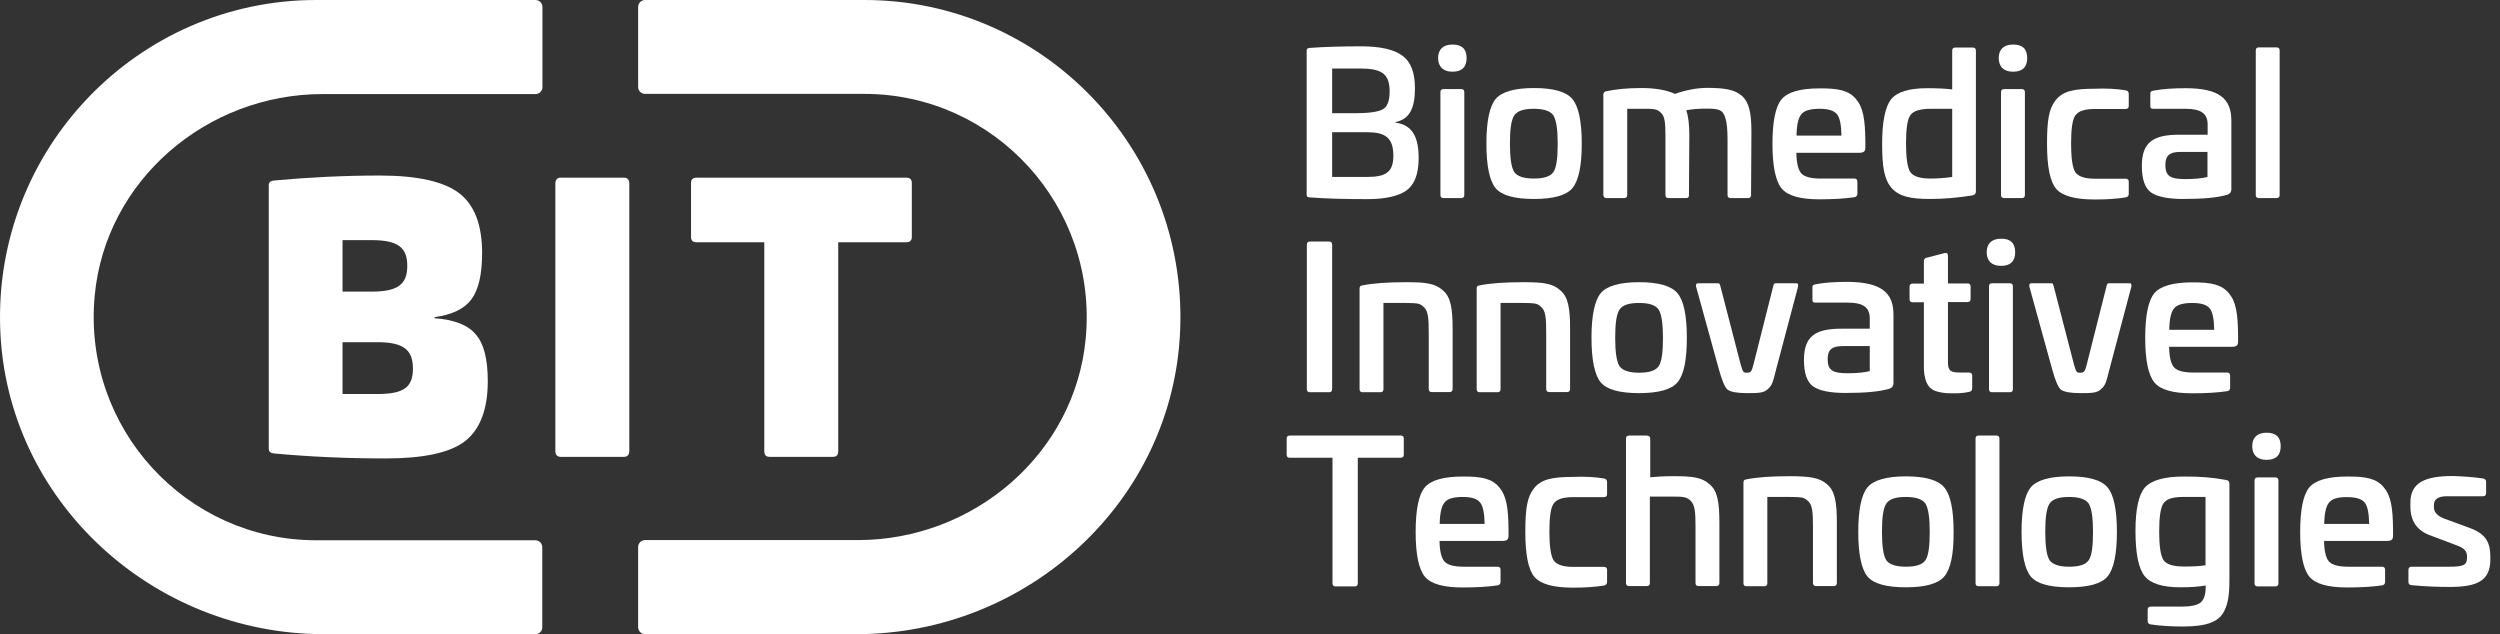
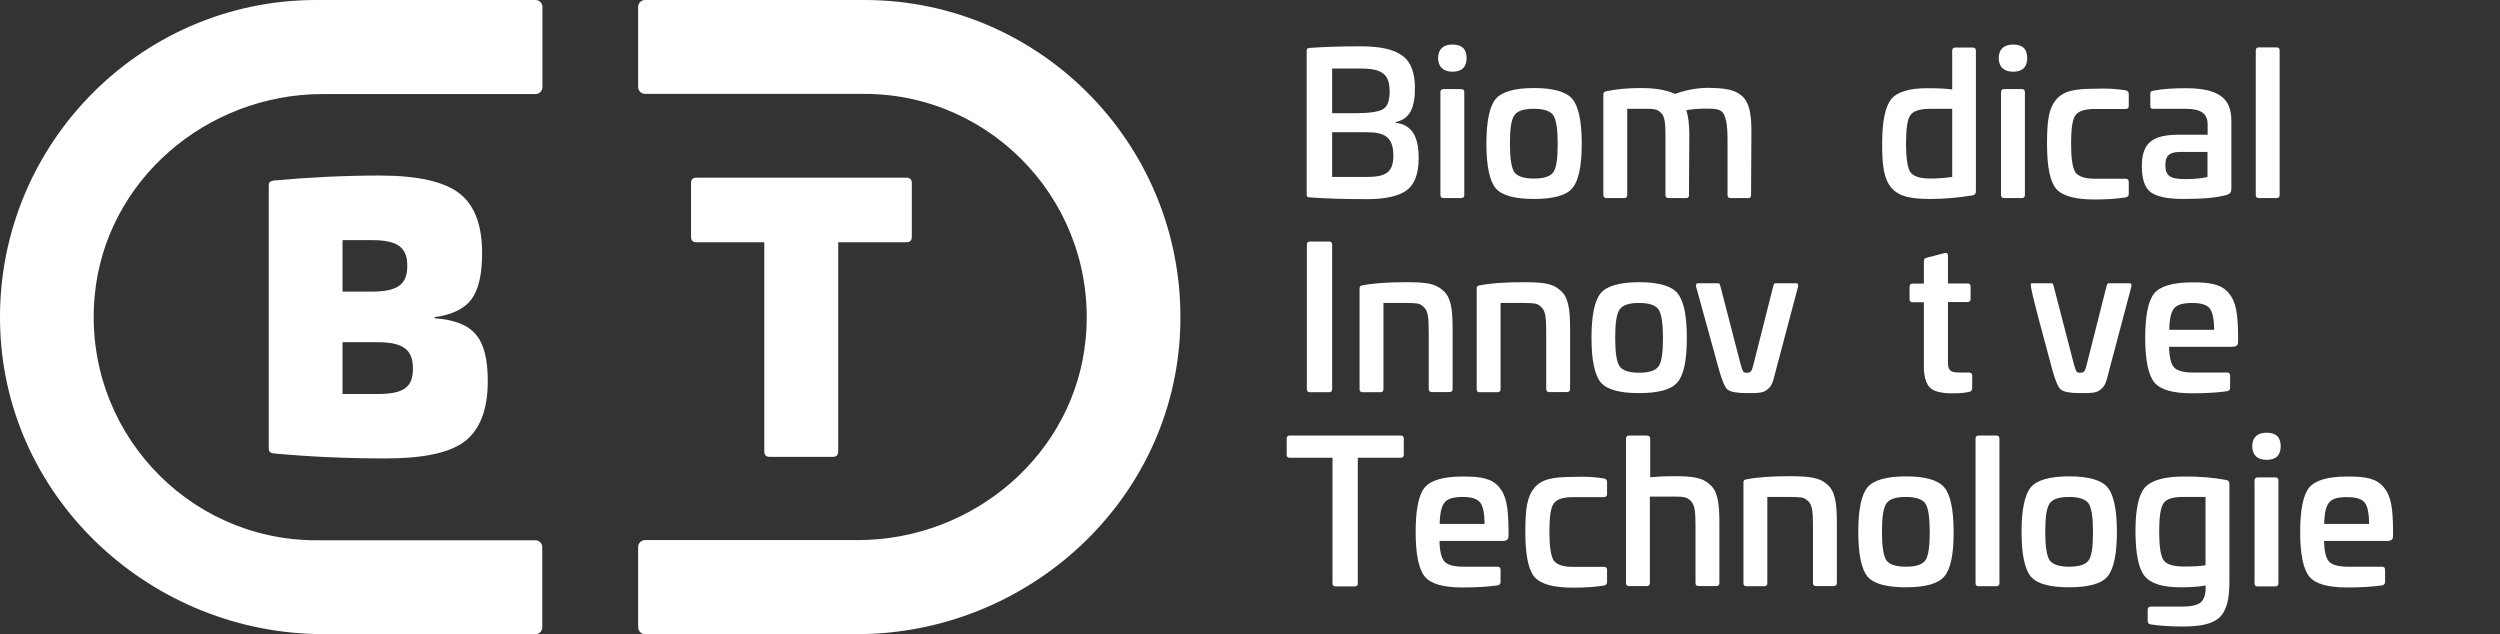
<svg xmlns="http://www.w3.org/2000/svg" width="205" height="52" viewBox="0 0 205 52" fill="none">
  <rect x="0" y="0" width="205" height="52" fill="#333333" stroke="none" />
  <path d="M37.662 15.849C38.91 16.809 39.533 18.454 39.533 20.739C39.533 22.5 39.243 23.752 38.663 24.537C38.083 25.323 37.082 25.804 35.631 26.007V26.095C37.242 26.211 38.373 26.648 39.011 27.419C39.678 28.176 39.998 29.442 39.998 31.261C39.998 33.575 39.359 35.22 38.126 36.18C36.879 37.141 34.688 37.592 31.613 37.592C28.349 37.592 25.332 37.446 22.474 37.184C22.184 37.155 22.039 37.039 22.039 36.806V15.179C22.039 14.947 22.184 14.83 22.474 14.801C25.332 14.539 28.219 14.394 31.163 14.394C34.224 14.394 36.415 14.888 37.662 15.849ZM28.088 19.691V23.912H30.482C32.643 23.912 33.397 23.3 33.397 21.801C33.397 20.302 32.643 19.691 30.482 19.691H28.088ZM28.088 28.059V32.309H30.946C33.107 32.309 33.861 31.756 33.861 30.228C33.861 28.7 33.107 28.059 30.946 28.059H28.088Z" fill="white" />
-   <path d="M51.167 14.568C51.458 14.568 51.603 14.743 51.603 15.063V36.966C51.603 37.286 51.458 37.461 51.167 37.461H45.974C45.684 37.461 45.539 37.286 45.539 36.966V15.063C45.539 14.743 45.684 14.568 45.974 14.568H51.167Z" fill="white" />
  <path d="M74.305 14.568C74.624 14.568 74.769 14.714 74.769 15.005V19.429C74.769 19.72 74.624 19.866 74.305 19.866H68.734V36.995C68.734 37.315 68.589 37.461 68.299 37.461H63.106C62.816 37.461 62.671 37.315 62.671 36.995V19.866H57.13C56.81 19.866 56.665 19.72 56.665 19.429V15.005C56.665 14.714 56.81 14.568 57.13 14.568H74.305Z" fill="white" />
  <path d="M43.9 52H26.55C12.523 52 0.541 41.07 0.019 26.997C-0.533 12.21 11.304 0 25.927 0H43.914C44.219 0 44.48 0.247 44.48 0.568V7.146C44.48 7.451 44.233 7.713 43.914 7.713H26.449C16.962 7.713 8.65 14.772 7.765 24.246C6.749 35.118 15.279 44.301 25.912 44.301H43.9C44.205 44.301 44.466 44.549 44.466 44.869V51.447C44.466 51.753 44.219 52 43.9 52Z" fill="white" />
  <path d="M70.243 52H52.894C52.589 52 52.328 51.753 52.328 51.432V44.854C52.328 44.549 52.575 44.287 52.894 44.287H70.345C79.832 44.287 88.144 37.228 89.029 27.754C90.044 16.882 81.515 7.699 70.882 7.699H52.894C52.589 7.699 52.328 7.451 52.328 7.131V0.568C52.328 0.262 52.575 0 52.894 0H70.882C85.504 0 97.341 12.21 96.775 27.012C96.253 41.07 84.285 52 70.243 52Z" fill="white" />
  <path d="M114.995 4.57C115.691 5.065 116.025 5.952 116.025 7.233C116.025 8.907 115.575 9.765 114.429 10.013V10.056C115.836 10.246 116.33 11.264 116.33 12.967C116.33 14.248 115.996 15.136 115.329 15.616C114.676 16.082 113.602 16.329 112.137 16.329C110.251 16.329 108.685 16.285 107.394 16.184C107.205 16.169 107.147 16.14 107.147 15.951V4.162C107.147 3.988 107.191 3.959 107.394 3.929C108.54 3.842 109.99 3.798 111.702 3.798C113.225 3.813 114.328 4.06 114.995 4.57ZM109.236 5.618V9.285H111.049C112.195 9.285 112.964 9.183 113.356 8.98C113.762 8.776 113.951 8.281 113.951 7.495C113.951 6.025 113.269 5.618 111.513 5.618H109.236ZM109.236 10.842V14.51H112.079C113.646 14.51 114.255 14.117 114.255 12.764C114.255 11.279 113.573 10.842 112.108 10.842H109.236Z" fill="white" />
  <path d="M120.261 4.759C120.261 5.501 119.869 5.88 119.1 5.88C118.346 5.88 117.925 5.472 117.925 4.759C117.925 4.046 118.346 3.653 119.1 3.653C119.869 3.653 120.261 4.017 120.261 4.759ZM119.826 7.306C119.985 7.306 120.072 7.393 120.072 7.553V15.994C120.072 16.154 119.985 16.242 119.826 16.242H118.36C118.201 16.242 118.114 16.154 118.114 15.994V7.553C118.114 7.393 118.201 7.306 118.36 7.306H119.826Z" fill="white" />
  <path d="M128.936 15.427C128.442 16.024 127.369 16.315 125.788 16.315C124.192 16.315 123.133 16.024 122.64 15.427C122.147 14.83 121.885 13.608 121.885 11.774C121.885 9.94 122.147 8.718 122.64 8.121C123.133 7.524 124.207 7.219 125.788 7.219C127.383 7.219 128.442 7.524 128.936 8.121C129.443 8.732 129.704 9.94 129.704 11.789C129.704 13.608 129.443 14.83 128.936 15.427ZM125.773 8.921C124.932 8.921 124.41 9.096 124.163 9.474C123.916 9.853 123.815 10.61 123.815 11.789C123.815 12.967 123.931 13.724 124.163 14.102C124.41 14.452 124.932 14.641 125.773 14.641C126.615 14.641 127.137 14.466 127.383 14.102C127.63 13.739 127.732 12.967 127.732 11.789C127.732 10.61 127.615 9.853 127.383 9.474C127.151 9.111 126.615 8.921 125.773 8.921Z" fill="white" />
  <path d="M142.833 7.859C143.427 8.383 143.616 9.271 143.616 10.799L143.587 15.994C143.587 16.154 143.5 16.242 143.355 16.242H141.89C141.745 16.242 141.658 16.154 141.658 15.994V11.41C141.658 10.624 141.599 10.042 141.483 9.693C141.28 8.98 140.932 8.907 139.888 8.907C139.307 8.907 138.771 8.95 138.278 9.038C138.437 9.518 138.524 10.202 138.524 11.061L138.495 15.994C138.495 16.154 138.437 16.242 138.292 16.242H136.812C136.653 16.242 136.566 16.154 136.566 15.994V11.09C136.566 10.042 136.508 9.503 136.174 9.227C135.855 8.921 135.579 8.921 134.796 8.921H133.432V15.994C133.432 16.154 133.345 16.242 133.186 16.242H131.721C131.576 16.242 131.489 16.154 131.474 15.994V7.742C131.474 7.597 131.561 7.51 131.721 7.481C132.548 7.306 133.505 7.219 134.578 7.219C135.739 7.219 136.653 7.379 137.349 7.699C138.292 7.364 139.206 7.204 140.047 7.204C141.483 7.219 142.238 7.35 142.833 7.859Z" fill="white" />
-   <path d="M152.189 8.121C152.784 8.819 152.943 9.78 152.958 11.614V12.094C152.958 12.414 152.842 12.531 152.407 12.531H147.3C147.315 13.389 147.46 13.957 147.721 14.233C147.997 14.51 148.504 14.641 149.302 14.641H152.058C152.218 14.641 152.305 14.728 152.305 14.888V15.893C152.305 16.038 152.218 16.14 152.073 16.169C151.29 16.285 150.332 16.344 149.186 16.344C147.62 16.344 146.59 16.053 146.096 15.456C145.603 14.859 145.342 13.637 145.342 11.803C145.342 9.984 145.589 8.747 146.082 8.15C146.575 7.553 147.62 7.248 149.186 7.248C150.767 7.233 151.609 7.422 152.189 8.121ZM147.707 9.373C147.46 9.664 147.329 10.246 147.315 11.119H150.999C150.985 10.246 150.869 9.664 150.637 9.373C150.39 9.067 149.926 8.921 149.201 8.921C148.446 8.921 147.939 9.067 147.707 9.373Z" fill="white" />
  <path d="M161.778 3.9C161.937 3.9 162.024 3.988 162.024 4.148V15.689C162.024 15.878 161.923 15.994 161.734 16.023C160.559 16.213 159.413 16.315 158.296 16.315C156.628 16.315 155.729 16.111 155.09 15.398C154.496 14.67 154.336 13.666 154.336 11.788C154.336 9.984 154.583 8.776 155.061 8.15C155.554 7.539 156.541 7.233 158.021 7.233C158.862 7.233 159.544 7.262 160.08 7.335V4.148C160.08 3.988 160.167 3.9 160.327 3.9H161.778ZM160.08 8.921H158.325C157.44 8.921 156.875 9.096 156.642 9.46C156.396 9.809 156.294 10.595 156.294 11.788C156.294 12.953 156.41 13.71 156.628 14.088C156.875 14.452 157.411 14.641 158.282 14.641C158.876 14.641 159.486 14.597 160.08 14.51V8.921Z" fill="white" />
  <path d="M166.231 4.759C166.231 5.501 165.839 5.88 165.071 5.88C164.316 5.88 163.896 5.472 163.896 4.759C163.896 4.046 164.316 3.653 165.071 3.653C165.854 3.653 166.231 4.017 166.231 4.759ZM165.796 7.306C165.955 7.306 166.042 7.393 166.042 7.553V15.994C166.042 16.154 165.955 16.242 165.796 16.242H164.331C164.171 16.242 164.084 16.154 164.084 15.994V7.553C164.084 7.393 164.171 7.306 164.331 7.306H165.796Z" fill="white" />
  <path d="M174.311 7.408C174.471 7.437 174.558 7.539 174.558 7.699V8.689C174.558 8.849 174.471 8.936 174.296 8.936H171.772C170.931 8.936 170.409 9.111 170.162 9.489C169.93 9.838 169.829 10.61 169.829 11.788C169.829 12.967 169.945 13.724 170.162 14.102C170.409 14.466 170.931 14.655 171.772 14.655H174.296C174.471 14.655 174.558 14.743 174.558 14.903V15.893C174.558 16.053 174.471 16.154 174.311 16.184C173.615 16.3 172.773 16.358 171.772 16.358C170.148 16.358 169.103 16.067 168.596 15.47C168.102 14.874 167.856 13.666 167.856 11.803C167.856 9.882 168.001 8.907 168.581 8.194C169.176 7.466 170.09 7.277 171.772 7.277C172.773 7.233 173.615 7.291 174.311 7.408Z" fill="white" />
  <path d="M182.971 9.882V15.5C182.971 15.747 182.855 15.893 182.652 15.965C181.825 16.213 180.621 16.315 179.026 16.315C177.793 16.315 176.922 16.14 176.4 15.791C175.892 15.441 175.631 14.714 175.631 13.608C175.631 11.657 176.574 11.046 178.692 11.046H181.027V10.217C181.027 9.314 180.491 8.921 179.214 8.921H176.574C176.385 8.921 176.327 8.878 176.327 8.674V7.699C176.327 7.51 176.371 7.495 176.56 7.437C177.314 7.291 178.199 7.233 179.214 7.233C181.956 7.233 182.971 8.077 182.971 9.882ZM181.013 12.458H178.793C177.909 12.458 177.56 12.749 177.56 13.535C177.56 14.437 177.967 14.685 179.185 14.685C179.954 14.685 180.563 14.626 181.013 14.51V12.458Z" fill="white" />
  <path d="M186.685 3.886C186.844 3.886 186.931 3.973 186.931 4.133V15.995C186.931 16.154 186.844 16.242 186.685 16.242H185.22C185.06 16.242 184.973 16.154 184.973 15.995V4.133C184.973 3.973 185.06 3.886 185.22 3.886H186.685Z" fill="white" />
  <path d="M108.989 19.808C109.149 19.808 109.236 19.895 109.236 20.055V31.901C109.236 32.076 109.149 32.163 108.989 32.163H107.408C107.249 32.163 107.162 32.076 107.162 31.901V20.055C107.162 19.895 107.249 19.808 107.408 19.808H108.989Z" fill="white" />
  <path d="M118.317 23.81C118.955 24.348 119.115 25.25 119.115 26.968V31.901C119.115 32.062 119.028 32.149 118.854 32.149H117.403C117.243 32.149 117.156 32.062 117.156 31.901V27.317C117.156 26.095 117.113 25.512 116.765 25.192C116.591 25.018 116.417 24.916 116.214 24.887C116.025 24.858 115.706 24.843 115.271 24.843H113.443V31.916C113.443 32.076 113.356 32.163 113.196 32.163H111.717C111.572 32.163 111.484 32.076 111.484 31.916V23.664C111.484 23.46 111.572 23.431 111.717 23.402C112.572 23.228 113.762 23.14 115.314 23.14C116.924 23.14 117.693 23.242 118.317 23.81Z" fill="white" />
  <path d="M127.949 23.81C128.587 24.348 128.747 25.25 128.747 26.968V31.901C128.747 32.062 128.66 32.149 128.486 32.149H127.035C126.876 32.149 126.789 32.062 126.789 31.901V27.317C126.789 26.095 126.745 25.512 126.397 25.192C126.223 25.018 126.049 24.916 125.846 24.887C125.657 24.858 125.338 24.843 124.903 24.843H123.046V31.916C123.046 32.076 122.959 32.163 122.799 32.163H121.32C121.175 32.163 121.088 32.076 121.088 31.916V23.664C121.088 23.46 121.175 23.431 121.32 23.402C122.176 23.228 123.365 23.14 124.917 23.14C126.571 23.14 127.325 23.242 127.949 23.81Z" fill="white" />
  <path d="M137.552 31.349C137.059 31.945 135.986 32.236 134.404 32.236C132.809 32.236 131.75 31.945 131.257 31.349C130.763 30.752 130.502 29.529 130.502 27.695C130.502 25.862 130.763 24.639 131.257 24.043C131.75 23.446 132.823 23.14 134.404 23.14C136 23.14 137.059 23.446 137.552 24.043C138.06 24.639 138.321 25.847 138.321 27.695C138.321 29.529 138.074 30.752 137.552 31.349ZM134.404 24.843C133.563 24.843 133.041 25.018 132.794 25.396C132.548 25.774 132.446 26.531 132.446 27.71C132.446 28.889 132.562 29.646 132.794 30.024C133.041 30.373 133.563 30.563 134.404 30.563C135.246 30.563 135.768 30.388 136.015 30.024C136.261 29.66 136.363 28.889 136.363 27.71C136.363 26.531 136.247 25.774 136.015 25.396C135.768 25.018 135.231 24.843 134.404 24.843Z" fill="white" />
  <path d="M147.257 23.227C147.431 23.227 147.46 23.271 147.445 23.489L145.632 30.33C145.386 31.305 145.328 31.596 144.95 31.916C144.617 32.222 144.225 32.236 143.253 32.236C142.426 32.236 141.904 32.134 141.657 31.945C141.425 31.741 141.208 31.203 140.961 30.33L139.075 23.489C139.061 23.3 139.09 23.227 139.278 23.227H140.874C141.005 23.227 141.019 23.271 141.077 23.489L142.745 29.922C142.92 30.504 142.949 30.563 143.224 30.563C143.558 30.563 143.63 30.49 143.775 29.922L145.4 23.489C145.444 23.286 145.487 23.227 145.603 23.227H147.257Z" fill="white" />
-   <path d="M155.264 25.789V31.407C155.264 31.654 155.148 31.8 154.945 31.872C154.118 32.12 152.914 32.222 151.319 32.222C150.086 32.222 149.215 32.047 148.693 31.698C148.185 31.348 147.924 30.621 147.924 29.515C147.924 27.564 148.867 26.953 150.985 26.953H153.321V26.109C153.321 25.207 152.784 24.814 151.507 24.814H148.867C148.679 24.814 148.62 24.77 148.62 24.566V23.577C148.62 23.388 148.664 23.373 148.853 23.315C149.607 23.169 150.492 23.111 151.507 23.111C154.249 23.14 155.264 23.984 155.264 25.789ZM153.321 28.38H151.101C150.216 28.38 149.868 28.671 149.868 29.456C149.868 30.359 150.274 30.606 151.493 30.606C152.262 30.606 152.871 30.548 153.321 30.431V28.38Z" fill="white" />
  <path d="M159.457 20.753C159.631 20.71 159.732 20.768 159.732 20.986V23.242H161.328C161.502 23.242 161.589 23.315 161.589 23.489V24.508C161.589 24.683 161.502 24.77 161.328 24.77H159.732V29.689C159.732 30.402 159.935 30.548 160.733 30.548H161.444C161.618 30.548 161.72 30.635 161.72 30.781V31.843C161.72 32.003 161.633 32.105 161.473 32.134C161.052 32.222 160.675 32.251 160.327 32.251C159.689 32.251 159.428 32.251 158.891 32.12C158.18 31.93 157.832 31.45 157.759 30.286V24.785H156.845C156.671 24.785 156.584 24.712 156.584 24.523V23.504C156.584 23.344 156.671 23.257 156.845 23.257H157.759V21.394C157.759 21.248 157.846 21.161 157.991 21.132L159.457 20.753Z" fill="white" />
-   <path d="M165.245 20.681C165.245 21.423 164.853 21.801 164.084 21.801C163.33 21.801 162.909 21.394 162.909 20.681C162.909 19.968 163.33 19.575 164.084 19.575C164.853 19.56 165.245 19.939 165.245 20.681ZM164.809 23.228C164.969 23.228 165.056 23.315 165.056 23.475V31.916C165.056 32.076 164.969 32.163 164.809 32.163H163.344C163.185 32.163 163.098 32.076 163.098 31.916V23.475C163.098 23.315 163.185 23.228 163.344 23.228H164.809Z" fill="white" />
-   <path d="M174.587 23.227C174.761 23.227 174.79 23.271 174.775 23.489L172.962 30.33C172.715 31.305 172.657 31.596 172.28 31.916C171.946 32.222 171.555 32.236 170.583 32.236C169.756 32.236 169.234 32.134 168.987 31.945C168.755 31.741 168.537 31.203 168.291 30.33L166.405 23.489C166.391 23.3 166.42 23.227 166.608 23.227H168.204C168.334 23.227 168.349 23.271 168.407 23.489L170.075 29.922C170.249 30.504 170.278 30.563 170.554 30.563C170.887 30.563 170.96 30.49 171.105 29.922L172.73 23.489C172.773 23.286 172.817 23.227 172.933 23.227H174.587Z" fill="white" />
+   <path d="M174.587 23.227C174.761 23.227 174.79 23.271 174.775 23.489L172.962 30.33C172.715 31.305 172.657 31.596 172.28 31.916C171.946 32.222 171.555 32.236 170.583 32.236C169.756 32.236 169.234 32.134 168.987 31.945C168.755 31.741 168.537 31.203 168.291 30.33C166.391 23.3 166.42 23.227 166.608 23.227H168.204C168.334 23.227 168.349 23.271 168.407 23.489L170.075 29.922C170.249 30.504 170.278 30.563 170.554 30.563C170.887 30.563 170.96 30.49 171.105 29.922L172.73 23.489C172.773 23.286 172.817 23.227 172.933 23.227H174.587Z" fill="white" />
  <path d="M182.754 24.028C183.348 24.727 183.508 25.687 183.523 27.521V28.001C183.523 28.321 183.406 28.438 182.971 28.438H177.865C177.88 29.296 178.025 29.864 178.286 30.14C178.561 30.417 179.069 30.548 179.867 30.548H182.623C182.783 30.548 182.87 30.635 182.87 30.795V31.8C182.87 31.945 182.783 32.047 182.638 32.076C181.854 32.193 180.897 32.251 179.751 32.251C178.184 32.251 177.154 31.96 176.661 31.363C176.168 30.766 175.907 29.544 175.907 27.71C175.907 25.891 176.153 24.654 176.647 24.057C177.14 23.46 178.184 23.155 179.751 23.155C181.332 23.14 182.173 23.344 182.754 24.028ZM178.271 25.294C178.025 25.585 177.894 26.167 177.88 27.041H181.564C181.55 26.167 181.434 25.585 181.202 25.294C180.955 24.988 180.491 24.843 179.765 24.843C179.011 24.843 178.503 24.988 178.271 25.294Z" fill="white" />
  <path d="M114.864 35.715C115.024 35.715 115.111 35.802 115.111 35.962V37.286C115.111 37.446 115.024 37.534 114.864 37.534H111.339V47.838C111.339 47.998 111.252 48.085 111.093 48.085H109.512C109.352 48.085 109.265 47.998 109.265 47.838V37.534H105.755C105.595 37.534 105.508 37.461 105.508 37.286V35.962C105.508 35.802 105.595 35.715 105.755 35.715H114.864Z" fill="white" />
  <path d="M122.93 39.95C123.525 40.648 123.684 41.609 123.699 43.443V43.923C123.699 44.243 123.583 44.359 123.148 44.359H118.041C118.056 45.218 118.201 45.786 118.462 46.062C118.738 46.339 119.245 46.47 120.043 46.47H122.799C122.959 46.47 123.046 46.557 123.046 46.717V47.721C123.046 47.867 122.959 47.969 122.814 47.998C122.031 48.114 121.073 48.172 119.927 48.172C118.36 48.172 117.331 47.881 116.837 47.285C116.344 46.688 116.083 45.465 116.083 43.632C116.083 41.812 116.33 40.575 116.823 39.979C117.316 39.382 118.36 39.076 119.927 39.076C121.494 39.062 122.35 39.251 122.93 39.95ZM118.448 41.216C118.201 41.507 118.07 42.089 118.056 42.962H121.74C121.726 42.089 121.61 41.507 121.378 41.216C121.131 40.896 120.667 40.75 119.942 40.75C119.187 40.75 118.68 40.896 118.448 41.216Z" fill="white" />
  <path d="M131.532 39.236C131.692 39.266 131.779 39.367 131.779 39.528V40.517C131.779 40.677 131.692 40.765 131.518 40.765H128.993C128.152 40.765 127.63 40.939 127.383 41.318C127.151 41.667 127.05 42.438 127.05 43.617C127.05 44.796 127.166 45.553 127.383 45.931C127.63 46.295 128.152 46.484 128.993 46.484H131.518C131.692 46.484 131.779 46.572 131.779 46.732V47.721C131.779 47.881 131.692 47.983 131.532 48.012C130.836 48.129 129.994 48.187 128.993 48.187C127.369 48.187 126.324 47.896 125.817 47.299C125.323 46.703 125.077 45.495 125.077 43.632C125.077 41.711 125.222 40.736 125.802 40.022C126.397 39.295 127.311 39.106 128.993 39.106C129.994 39.062 130.85 39.12 131.532 39.236Z" fill="white" />
  <path d="M135.072 35.729C135.231 35.729 135.318 35.816 135.318 35.976V39.135C135.782 39.091 136.406 39.047 137.204 39.047C138.814 39.047 139.569 39.149 140.192 39.717C140.831 40.255 140.99 41.157 140.99 42.875V47.809C140.99 47.969 140.903 48.056 140.744 48.056H139.278C139.119 48.056 139.032 47.969 139.032 47.809V43.224C139.032 42.002 138.988 41.419 138.64 41.07C138.307 40.736 138.002 40.721 137.146 40.721H135.289V47.809C135.289 47.969 135.202 48.056 135.043 48.056H133.563C133.418 48.056 133.331 47.969 133.331 47.809V35.962C133.331 35.802 133.418 35.715 133.578 35.715H135.072V35.729Z" fill="white" />
  <path d="M149.824 39.717C150.463 40.255 150.622 41.158 150.622 42.875V47.809C150.622 47.969 150.535 48.056 150.361 48.056H148.911C148.751 48.056 148.664 47.969 148.664 47.809V43.224C148.664 42.002 148.62 41.42 148.272 41.099C148.098 40.925 147.924 40.823 147.721 40.794C147.532 40.765 147.213 40.75 146.778 40.75H144.921V47.823C144.921 47.983 144.834 48.071 144.675 48.071H143.195C143.05 48.071 142.963 47.983 142.963 47.823V39.571C142.963 39.367 143.05 39.338 143.195 39.309C144.051 39.135 145.24 39.047 146.793 39.047C148.446 39.062 149.201 39.164 149.824 39.717Z" fill="white" />
  <path d="M159.428 47.27C158.934 47.867 157.861 48.158 156.28 48.158C154.684 48.158 153.625 47.867 153.132 47.27C152.639 46.673 152.378 45.451 152.378 43.617C152.378 41.783 152.639 40.561 153.132 39.964C153.625 39.367 154.699 39.062 156.28 39.062C157.875 39.062 158.934 39.367 159.428 39.964C159.935 40.561 160.196 41.769 160.196 43.617C160.211 45.436 159.95 46.673 159.428 47.27ZM156.28 40.75C155.438 40.75 154.916 40.925 154.67 41.303C154.423 41.681 154.321 42.438 154.321 43.617C154.321 44.796 154.437 45.553 154.67 45.931C154.916 46.281 155.438 46.47 156.28 46.47C157.121 46.47 157.643 46.295 157.89 45.931C158.137 45.567 158.238 44.796 158.238 43.617C158.238 42.438 158.122 41.681 157.89 41.303C157.643 40.939 157.121 40.75 156.28 40.75Z" fill="white" />
  <path d="M163.707 35.715C163.867 35.715 163.954 35.802 163.954 35.962V47.823C163.954 47.983 163.867 48.071 163.707 48.071H162.242C162.082 48.071 161.995 47.983 161.995 47.823V35.962C161.995 35.802 162.082 35.715 162.242 35.715H163.707Z" fill="white" />
  <path d="M172.817 47.27C172.324 47.867 171.25 48.158 169.669 48.158C168.073 48.158 167.014 47.867 166.521 47.27C166.028 46.673 165.767 45.451 165.767 43.617C165.767 41.783 166.028 40.561 166.521 39.964C167.014 39.367 168.088 39.062 169.669 39.062C171.265 39.062 172.324 39.367 172.817 39.964C173.325 40.561 173.586 41.769 173.586 43.617C173.586 45.436 173.325 46.673 172.817 47.27ZM169.669 40.75C168.828 40.75 168.305 40.925 168.059 41.303C167.812 41.681 167.711 42.438 167.711 43.617C167.711 44.796 167.827 45.553 168.059 45.931C168.305 46.281 168.828 46.47 169.669 46.47C170.51 46.47 171.033 46.295 171.279 45.931C171.526 45.567 171.627 44.796 171.627 43.617C171.627 42.438 171.511 41.681 171.279 41.303C171.033 40.939 170.496 40.75 169.669 40.75Z" fill="white" />
  <path d="M182.507 39.353C182.71 39.367 182.812 39.484 182.812 39.673V47.547C182.812 48.755 182.71 49.453 182.391 50.093C181.956 51.01 180.897 51.374 178.982 51.374C178.01 51.374 177.125 51.316 176.342 51.2C176.197 51.17 176.11 51.083 176.11 50.938V49.992C176.11 49.832 176.197 49.744 176.356 49.744H178.866C179.649 49.744 180.186 49.628 180.462 49.395C180.737 49.162 180.868 48.74 180.868 48.085V48.012C180.273 48.114 179.591 48.158 178.808 48.158C177.328 48.158 176.342 47.852 175.849 47.227C175.355 46.601 175.109 45.364 175.109 43.544C175.109 41.754 175.37 40.575 175.878 39.979C176.414 39.382 177.473 39.076 179.084 39.076C180.375 39.062 181.521 39.164 182.507 39.353ZM180.853 40.75H178.997C178.141 40.75 177.618 40.925 177.386 41.303C177.154 41.681 177.053 42.438 177.053 43.603C177.053 44.782 177.169 45.553 177.401 45.917C177.633 46.281 178.199 46.455 179.098 46.455C179.823 46.455 180.404 46.426 180.853 46.353V40.75Z" fill="white" />
  <path d="M187.018 36.588C187.018 37.33 186.627 37.708 185.858 37.708C185.104 37.708 184.683 37.301 184.683 36.588C184.683 35.875 185.104 35.482 185.858 35.482C186.627 35.482 187.018 35.846 187.018 36.588ZM186.583 39.149C186.743 39.149 186.83 39.236 186.83 39.397V47.838C186.83 47.998 186.743 48.085 186.583 48.085H185.118C184.959 48.085 184.872 47.998 184.872 47.838V39.397C184.872 39.236 184.959 39.149 185.118 39.149H186.583Z" fill="white" />
  <path d="M195.461 39.95C196.056 40.648 196.215 41.609 196.23 43.443V43.923C196.23 44.243 196.114 44.359 195.679 44.359H190.572C190.587 45.218 190.732 45.786 190.993 46.062C191.269 46.339 191.776 46.47 192.574 46.47H195.33C195.49 46.47 195.577 46.557 195.577 46.717V47.721C195.577 47.867 195.49 47.969 195.345 47.998C194.562 48.114 193.604 48.172 192.458 48.172C190.892 48.172 189.862 47.881 189.368 47.285C188.875 46.688 188.614 45.465 188.614 43.632C188.614 41.812 188.861 40.575 189.354 39.979C189.847 39.382 190.892 39.076 192.458 39.076C194.039 39.062 194.881 39.251 195.461 39.95ZM190.979 41.216C190.732 41.507 190.601 42.089 190.587 42.962H194.272C194.257 42.089 194.141 41.507 193.909 41.216C193.662 40.91 193.198 40.765 192.473 40.765C191.718 40.75 191.225 40.896 190.979 41.216Z" fill="white" />
-   <path d="M203.614 39.236C203.773 39.266 203.86 39.353 203.86 39.498V40.444C203.86 40.605 203.773 40.692 203.599 40.692H200.64C199.929 40.692 199.581 40.939 199.581 41.405V41.594C199.581 42.002 199.871 42.322 200.466 42.54L202.569 43.312C203.875 43.806 204.208 44.519 204.208 45.669V45.873C204.208 47.619 203.149 48.129 200.872 48.129C199.842 48.129 198.798 48.085 197.739 47.983C197.579 47.969 197.492 47.881 197.492 47.736V46.732C197.492 46.557 197.579 46.47 197.753 46.47H200.872C201.96 46.47 202.294 46.339 202.294 45.771V45.611C202.294 45.203 202.09 44.941 201.38 44.694L199.262 43.894C198.188 43.501 197.652 42.715 197.652 41.521V41.201C197.652 39.571 198.87 39.033 201.119 39.033C202.018 39.062 202.845 39.12 203.614 39.236Z" fill="white" />
</svg>